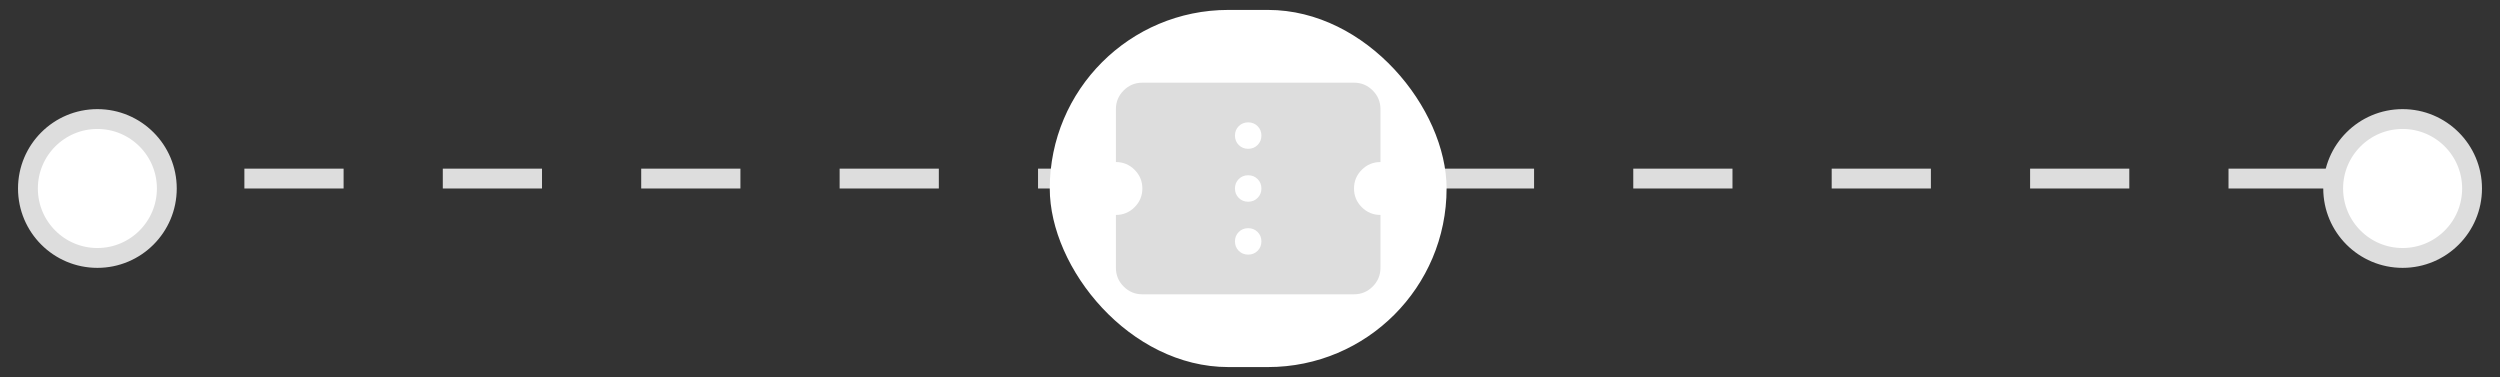
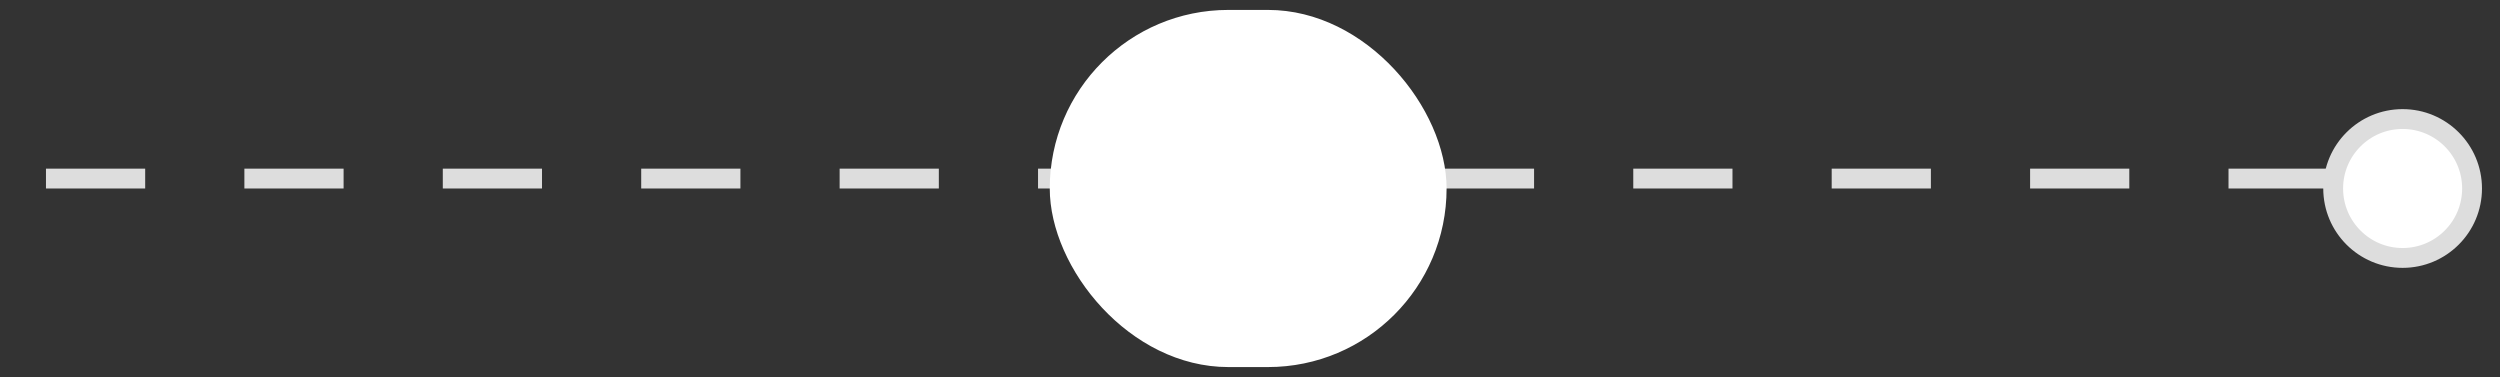
<svg xmlns="http://www.w3.org/2000/svg" width="126" height="19" viewBox="0 0 126 19" fill="none">
  <rect x="0" y="0" width="126" height="19" fill="#333333" stroke="none" />
  <line x1="2.317" y1="9" x2="118.5" y2="9" stroke="#DDDDDD" stroke-dasharray="5 5" />
  <circle cx="121.092" cy="9.5" r="3.5" fill="white" stroke="#DDDDDD" />
  <rect x="52.908" y="0.5" width="20" height="18" rx="9" fill="white" />
  <mask id="mask0_34_29" style="mask-type:alpha" maskUnits="userSpaceOnUse" x="54" y="1" width="17" height="17">
    <rect x="54.908" y="1.5" width="16" height="16" fill="#D9D9D9" />
  </mask>
  <g mask="url(#mask0_34_29)">
-     <path d="M62.908 12.833C63.097 12.833 63.255 12.769 63.383 12.642C63.511 12.514 63.575 12.355 63.575 12.167C63.575 11.978 63.511 11.819 63.383 11.692C63.255 11.564 63.097 11.5 62.908 11.5C62.719 11.5 62.561 11.564 62.433 11.692C62.306 11.819 62.242 11.978 62.242 12.167C62.242 12.355 62.306 12.514 62.433 12.642C62.561 12.769 62.719 12.833 62.908 12.833ZM62.908 10.167C63.097 10.167 63.255 10.103 63.383 9.975C63.511 9.847 63.575 9.689 63.575 9.5C63.575 9.311 63.511 9.153 63.383 9.025C63.255 8.897 63.097 8.833 62.908 8.833C62.719 8.833 62.561 8.897 62.433 9.025C62.306 9.153 62.242 9.311 62.242 9.5C62.242 9.689 62.306 9.847 62.433 9.975C62.561 10.103 62.719 10.167 62.908 10.167ZM62.908 7.5C63.097 7.5 63.255 7.436 63.383 7.308C63.511 7.181 63.575 7.022 63.575 6.833C63.575 6.644 63.511 6.486 63.383 6.358C63.255 6.231 63.097 6.167 62.908 6.167C62.719 6.167 62.561 6.231 62.433 6.358C62.306 6.486 62.242 6.644 62.242 6.833C62.242 7.022 62.306 7.181 62.433 7.308C62.561 7.436 62.719 7.5 62.908 7.5ZM68.242 14.833H57.575C57.208 14.833 56.894 14.703 56.633 14.442C56.372 14.181 56.242 13.867 56.242 13.5V10.833C56.608 10.833 56.922 10.703 57.183 10.442C57.444 10.181 57.575 9.867 57.575 9.5C57.575 9.133 57.444 8.819 57.183 8.558C56.922 8.297 56.608 8.167 56.242 8.167V5.5C56.242 5.133 56.372 4.819 56.633 4.558C56.894 4.297 57.208 4.167 57.575 4.167H68.242C68.608 4.167 68.922 4.297 69.183 4.558C69.444 4.819 69.575 5.133 69.575 5.5V8.167C69.208 8.167 68.894 8.297 68.633 8.558C68.372 8.819 68.242 9.133 68.242 9.5C68.242 9.867 68.372 10.181 68.633 10.442C68.894 10.703 69.208 10.833 69.575 10.833V13.5C69.575 13.867 69.444 14.181 69.183 14.442C68.922 14.703 68.608 14.833 68.242 14.833Z" fill="#DDDDDD" />
-   </g>
-   <circle cx="4.908" cy="9.5" r="3.5" fill="white" stroke="#DDDDDD" />
+     </g>
</svg>